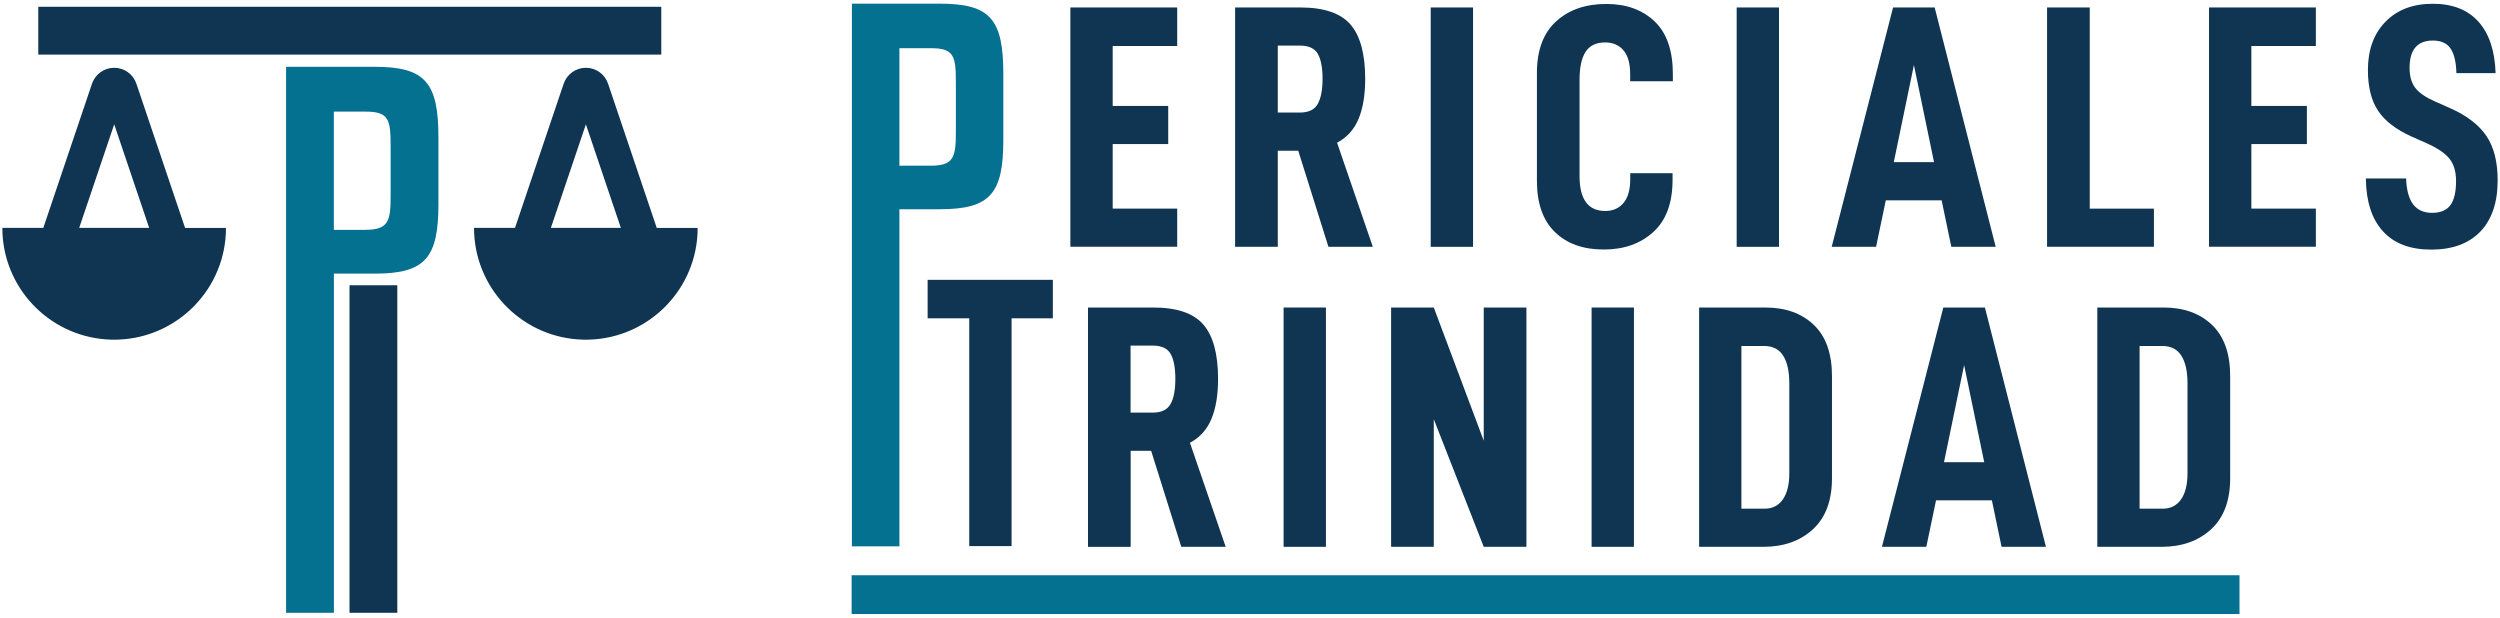
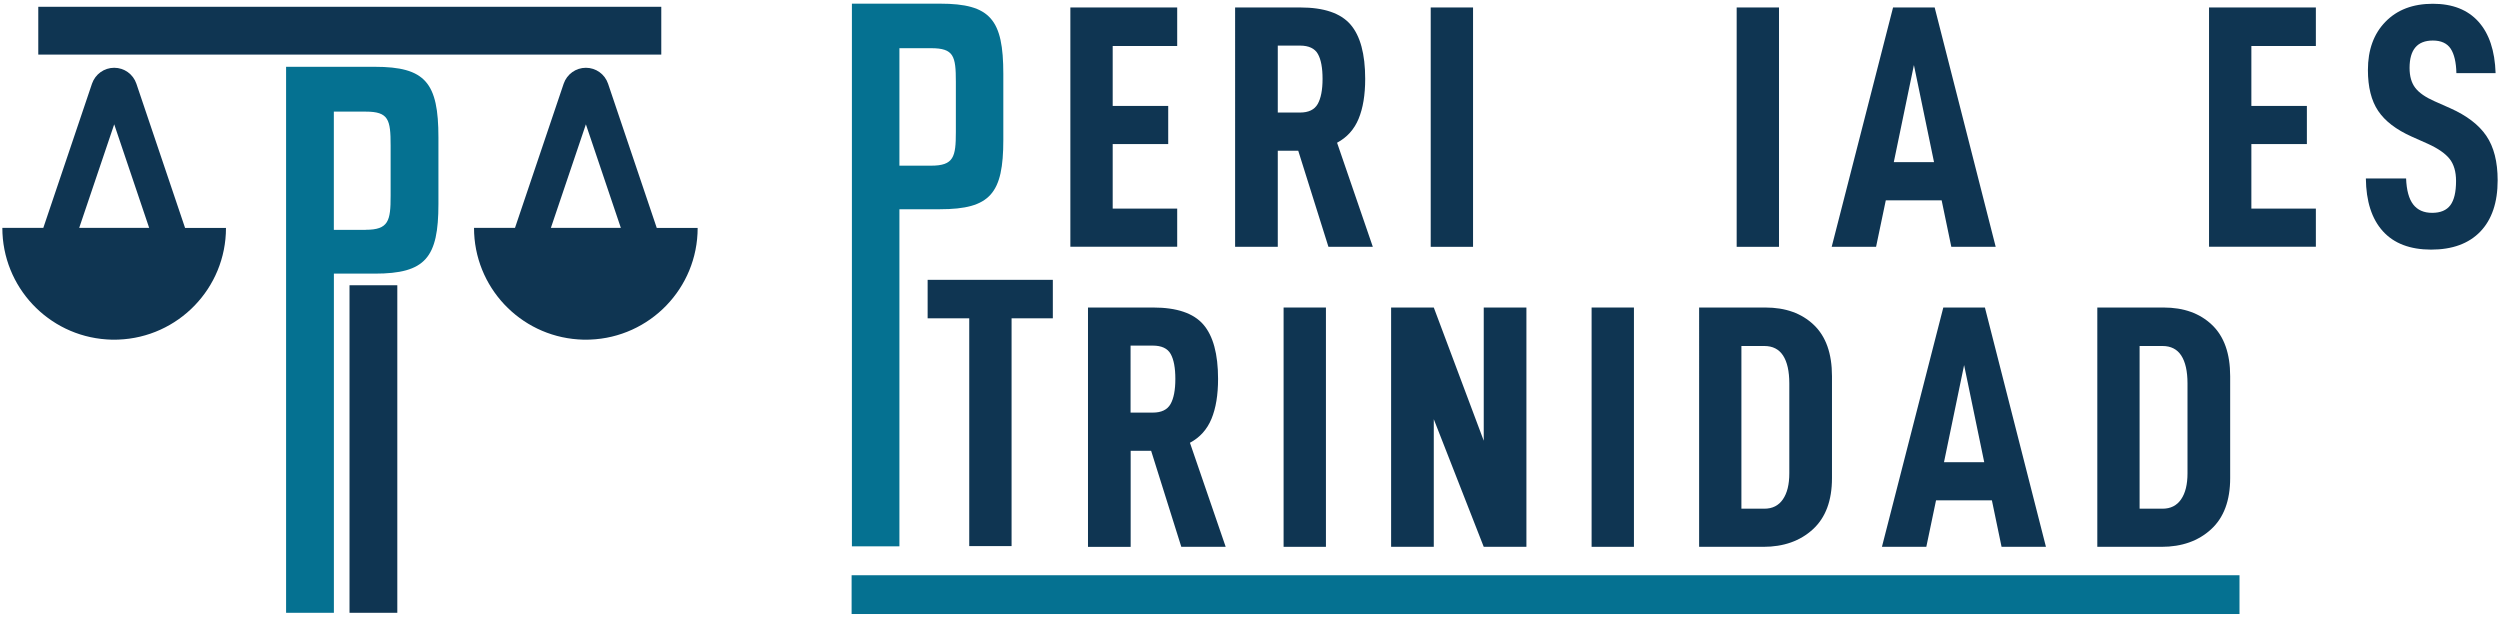
<svg xmlns="http://www.w3.org/2000/svg" version="1.1" id="Capa_1" x="0px" y="0px" viewBox="0 0 512 126.5" style="enable-background:new 0 0 512 126.5;" xml:space="preserve">
  <style type="text/css">
	.st0{fill:#0F3552;}
	.st1{fill:#057191;}
</style>
  <g>
    <path class="st0" d="M429.53,62.98h13.57c4.12,0,7.42,1.18,9.91,3.55c2.49,2.37,3.73,5.87,3.73,10.51v20.88   c0,4.59-1.3,8.09-3.91,10.48c-2.61,2.39-5.99,3.59-10.16,3.59h-13.14V62.98z M442.89,104.18c1.66,0,2.92-0.64,3.8-1.92   c0.88-1.28,1.31-3.05,1.31-5.33v-18.4c0-2.51-0.43-4.41-1.28-5.72c-0.85-1.3-2.13-1.95-3.84-1.95h-4.69v33.32H442.89z" />
    <g>
      <path class="st1" d="M174.47,0.75h18.04c10.34,0,12.97,3.24,12.97,14.39v13.52c0,10.94-2.64,14.19-12.97,14.19h-8.31v69.04h-9.73    V0.75z M190.69,33.93c4.66,0,5.07-1.82,5.07-6.89V16.76c0-5.27-0.41-6.89-5.07-6.89h-6.49v24.06H190.69z" />
    </g>
    <g>
      <path class="st0" d="M227.88,9.41V21.7h11.37v7.81h-11.37v13.21h13.21v7.81h-21.88V1.53h21.88v7.89H227.88z" />
      <path class="st0" d="M265.88,30.87h-4.19v19.68h-8.74V1.53h13.35c4.83,0,8.25,1.16,10.27,3.48c2.01,2.32,3.02,6.04,3.02,11.15    c0,3.27-0.45,5.99-1.35,8.17c-0.9,2.18-2.37,3.81-4.41,4.9l7.32,21.31h-9.09L265.88,30.87z M261.69,23.05h4.55    c1.75,0,2.96-0.58,3.62-1.74s1-2.88,1-5.15c0-2.27-0.32-3.98-0.96-5.11s-1.86-1.71-3.66-1.71h-4.55V23.05z" />
      <path class="st0" d="M293.01,1.53h8.67v49.02h-8.67V1.53z" />
-       <path class="st0" d="M318.45,47.53c-2.46-2.39-3.69-5.88-3.69-10.48V14.95c0-4.64,1.3-8.16,3.91-10.55    c2.6-2.39,6.04-3.59,10.3-3.59c4.07,0,7.36,1.18,9.87,3.55c2.51,2.37,3.76,5.97,3.76,10.8v1.49h-8.74v-1.42    c0-2.23-0.46-3.87-1.39-4.94c-0.92-1.07-2.17-1.6-3.73-1.6c-1.85,0-3.19,0.64-4.01,1.92c-0.83,1.28-1.24,3.2-1.24,5.75v19.68    c0,4.78,1.75,7.17,5.26,7.17c1.56,0,2.81-0.54,3.73-1.63c0.92-1.09,1.39-2.7,1.39-4.83v-1.28h8.67v1.35    c0,4.74-1.31,8.3-3.94,10.69c-2.63,2.39-6,3.59-10.12,3.59C324.25,51.11,320.91,49.92,318.45,47.53z" />
      <path class="st0" d="M355.67,1.53h8.67v49.02h-8.67V1.53z" />
      <path class="st0" d="M397.65,41.03h-11.44l-1.99,9.52h-9.09l12.57-49.02h8.52l12.5,49.02h-9.09L397.65,41.03z M396.09,33.21    l-4.12-19.89l-4.12,19.89H396.09z" />
-       <path class="st0" d="M419.24,1.53h8.74v41.2h13.14v7.81h-21.88V1.53z" />
      <path class="st0" d="M461.08,9.41V21.7h11.37v7.81h-11.37v13.21h13.21v7.81h-21.88V1.53h21.88v7.89H461.08z" />
      <path class="st0" d="M488.01,47.35c-2.27-2.51-3.43-6.11-3.48-10.8h8.24c0.09,2.42,0.58,4.19,1.46,5.33    c0.88,1.14,2.17,1.71,3.87,1.71c1.71,0,2.95-0.52,3.73-1.56c0.78-1.04,1.17-2.7,1.17-4.97c0-1.89-0.44-3.4-1.31-4.51    c-0.88-1.11-2.36-2.14-4.44-3.09l-3.34-1.49c-3.17-1.42-5.46-3.17-6.86-5.26c-1.4-2.08-2.1-4.88-2.1-8.38    c0-4.12,1.19-7.41,3.59-9.87c2.39-2.46,5.62-3.69,9.7-3.69c4.03,0,7.14,1.22,9.34,3.66c2.2,2.44,3.37,5.96,3.52,10.55h-8.03    c-0.05-2.23-0.44-3.89-1.17-5.01c-0.74-1.11-1.95-1.67-3.66-1.67c-3.17,0-4.76,1.87-4.76,5.61c0,1.7,0.39,3.07,1.17,4.08    c0.78,1.02,2.1,1.93,3.94,2.74l3.2,1.42c3.41,1.52,5.88,3.41,7.42,5.68c1.54,2.27,2.31,5.3,2.31,9.09c0,4.55-1.19,8.05-3.55,10.51    c-2.37,2.46-5.73,3.69-10.09,3.69C493.57,51.11,490.28,49.86,488.01,47.35z" />
    </g>
    <path class="st0" d="M215.62,65.19h-8.45v46.65h-8.67V65.19h-8.52v-7.88h25.64V65.19z" />
    <path class="st0" d="M235.75,92.32h-4.19v19.68h-8.74V62.98h13.36c4.83,0,8.25,1.16,10.26,3.48c2.01,2.32,3.02,6.04,3.02,11.15   c0,3.27-0.45,5.99-1.35,8.17c-0.9,2.18-2.37,3.81-4.41,4.9l7.32,21.31h-9.09L235.75,92.32z M231.55,84.5h4.55   c1.75,0,2.96-0.58,3.62-1.74c0.66-1.16,0.99-2.88,0.99-5.15c0-2.27-0.32-3.98-0.96-5.12c-0.64-1.14-1.86-1.71-3.66-1.71h-4.55V84.5   z" />
    <path class="st0" d="M262.88,62.98h8.67v49.01h-8.67V62.98z" />
    <path class="st0" d="M312.61,62.98v49.01h-8.74l-10.23-26.14v26.14h-8.74V62.98h8.74l10.23,27.28V62.98H312.61z" />
    <path class="st0" d="M325.96,62.98h8.67v49.01h-8.67V62.98z" />
    <path class="st0" d="M347.98,62.98h13.57c4.12,0,7.42,1.18,9.91,3.55c2.49,2.37,3.73,5.87,3.73,10.51v20.88   c0,4.59-1.3,8.09-3.91,10.48c-2.61,2.39-5.99,3.59-10.16,3.59h-13.14V62.98z M361.34,104.18c1.66,0,2.92-0.64,3.8-1.92   c0.88-1.28,1.31-3.05,1.31-5.33v-18.4c0-2.51-0.43-4.41-1.28-5.72c-0.85-1.3-2.13-1.95-3.84-1.95h-4.69v33.32H361.34z" />
    <path class="st0" d="M407.94,102.47H396.5l-1.99,9.52h-9.09l12.57-49.01h8.52l12.5,49.01h-9.09L407.94,102.47z M406.37,94.66   l-4.12-19.89l-4.12,19.89H406.37z" />
    <rect x="174.41" y="117.81" class="st1" width="284.24" height="7.94" />
    <g>
      <g>
        <path class="st0" d="M81.37,125.5l0-67.08l-9.79,0l0,67.08L81.37,125.5z" />
      </g>
      <g>
        <path class="st0" d="M7.84,11.18l127.59,0l0-9.79l-127.59,0L7.84,11.18z" />
      </g>
      <g>
        <path class="st1" d="M58.59,13.68h18.15c10.4,0,13.05,3.26,13.05,14.48v13.61c0,11.01-2.65,14.27-13.05,14.27h-8.36v69.46h-9.79     V13.68z M74.9,47.06c4.69,0,5.1-1.84,5.1-6.93V29.79c0-5.3-0.41-6.93-5.1-6.93h-6.53v24.21H74.9z" />
      </g>
      <path class="st0" d="M37.9,46.67l-9.97-29.53c-0.66-1.95-2.48-3.26-4.54-3.26c-2.06,0-3.88,1.31-4.55,3.26L8.87,46.67H0.48    c0,12.11,9.41,22.03,21.32,22.84c0.2,0.02,0.4,0.03,0.6,0.03c0.13,0.01,0.26,0.01,0.38,0.02c0.2,0.01,0.39,0.01,0.59,0.01h0.02    c0.27,0,0.55-0.01,0.82-0.02h0.02c12.25-0.45,22.05-10.51,22.05-22.87H37.9z M16.22,46.67l7.17-21.21l7.16,21.21H16.22z" />
      <path class="st0" d="M134.5,46.67l-9.97-29.53c-0.66-1.95-2.48-3.26-4.54-3.26c-2.06,0-3.88,1.31-4.55,3.26l-9.97,29.53h-8.39    c0,12.11,9.41,22.03,21.32,22.84c0.2,0.02,0.4,0.03,0.6,0.03c0.13,0.01,0.26,0.01,0.38,0.02c0.2,0.01,0.39,0.01,0.59,0.01h0.02    c0.27,0,0.55-0.01,0.82-0.02h0.02c12.25-0.45,22.05-10.51,22.05-22.87H134.5z M112.82,46.67l7.17-21.21l7.16,21.21H112.82z" />
    </g>
  </g>
</svg>